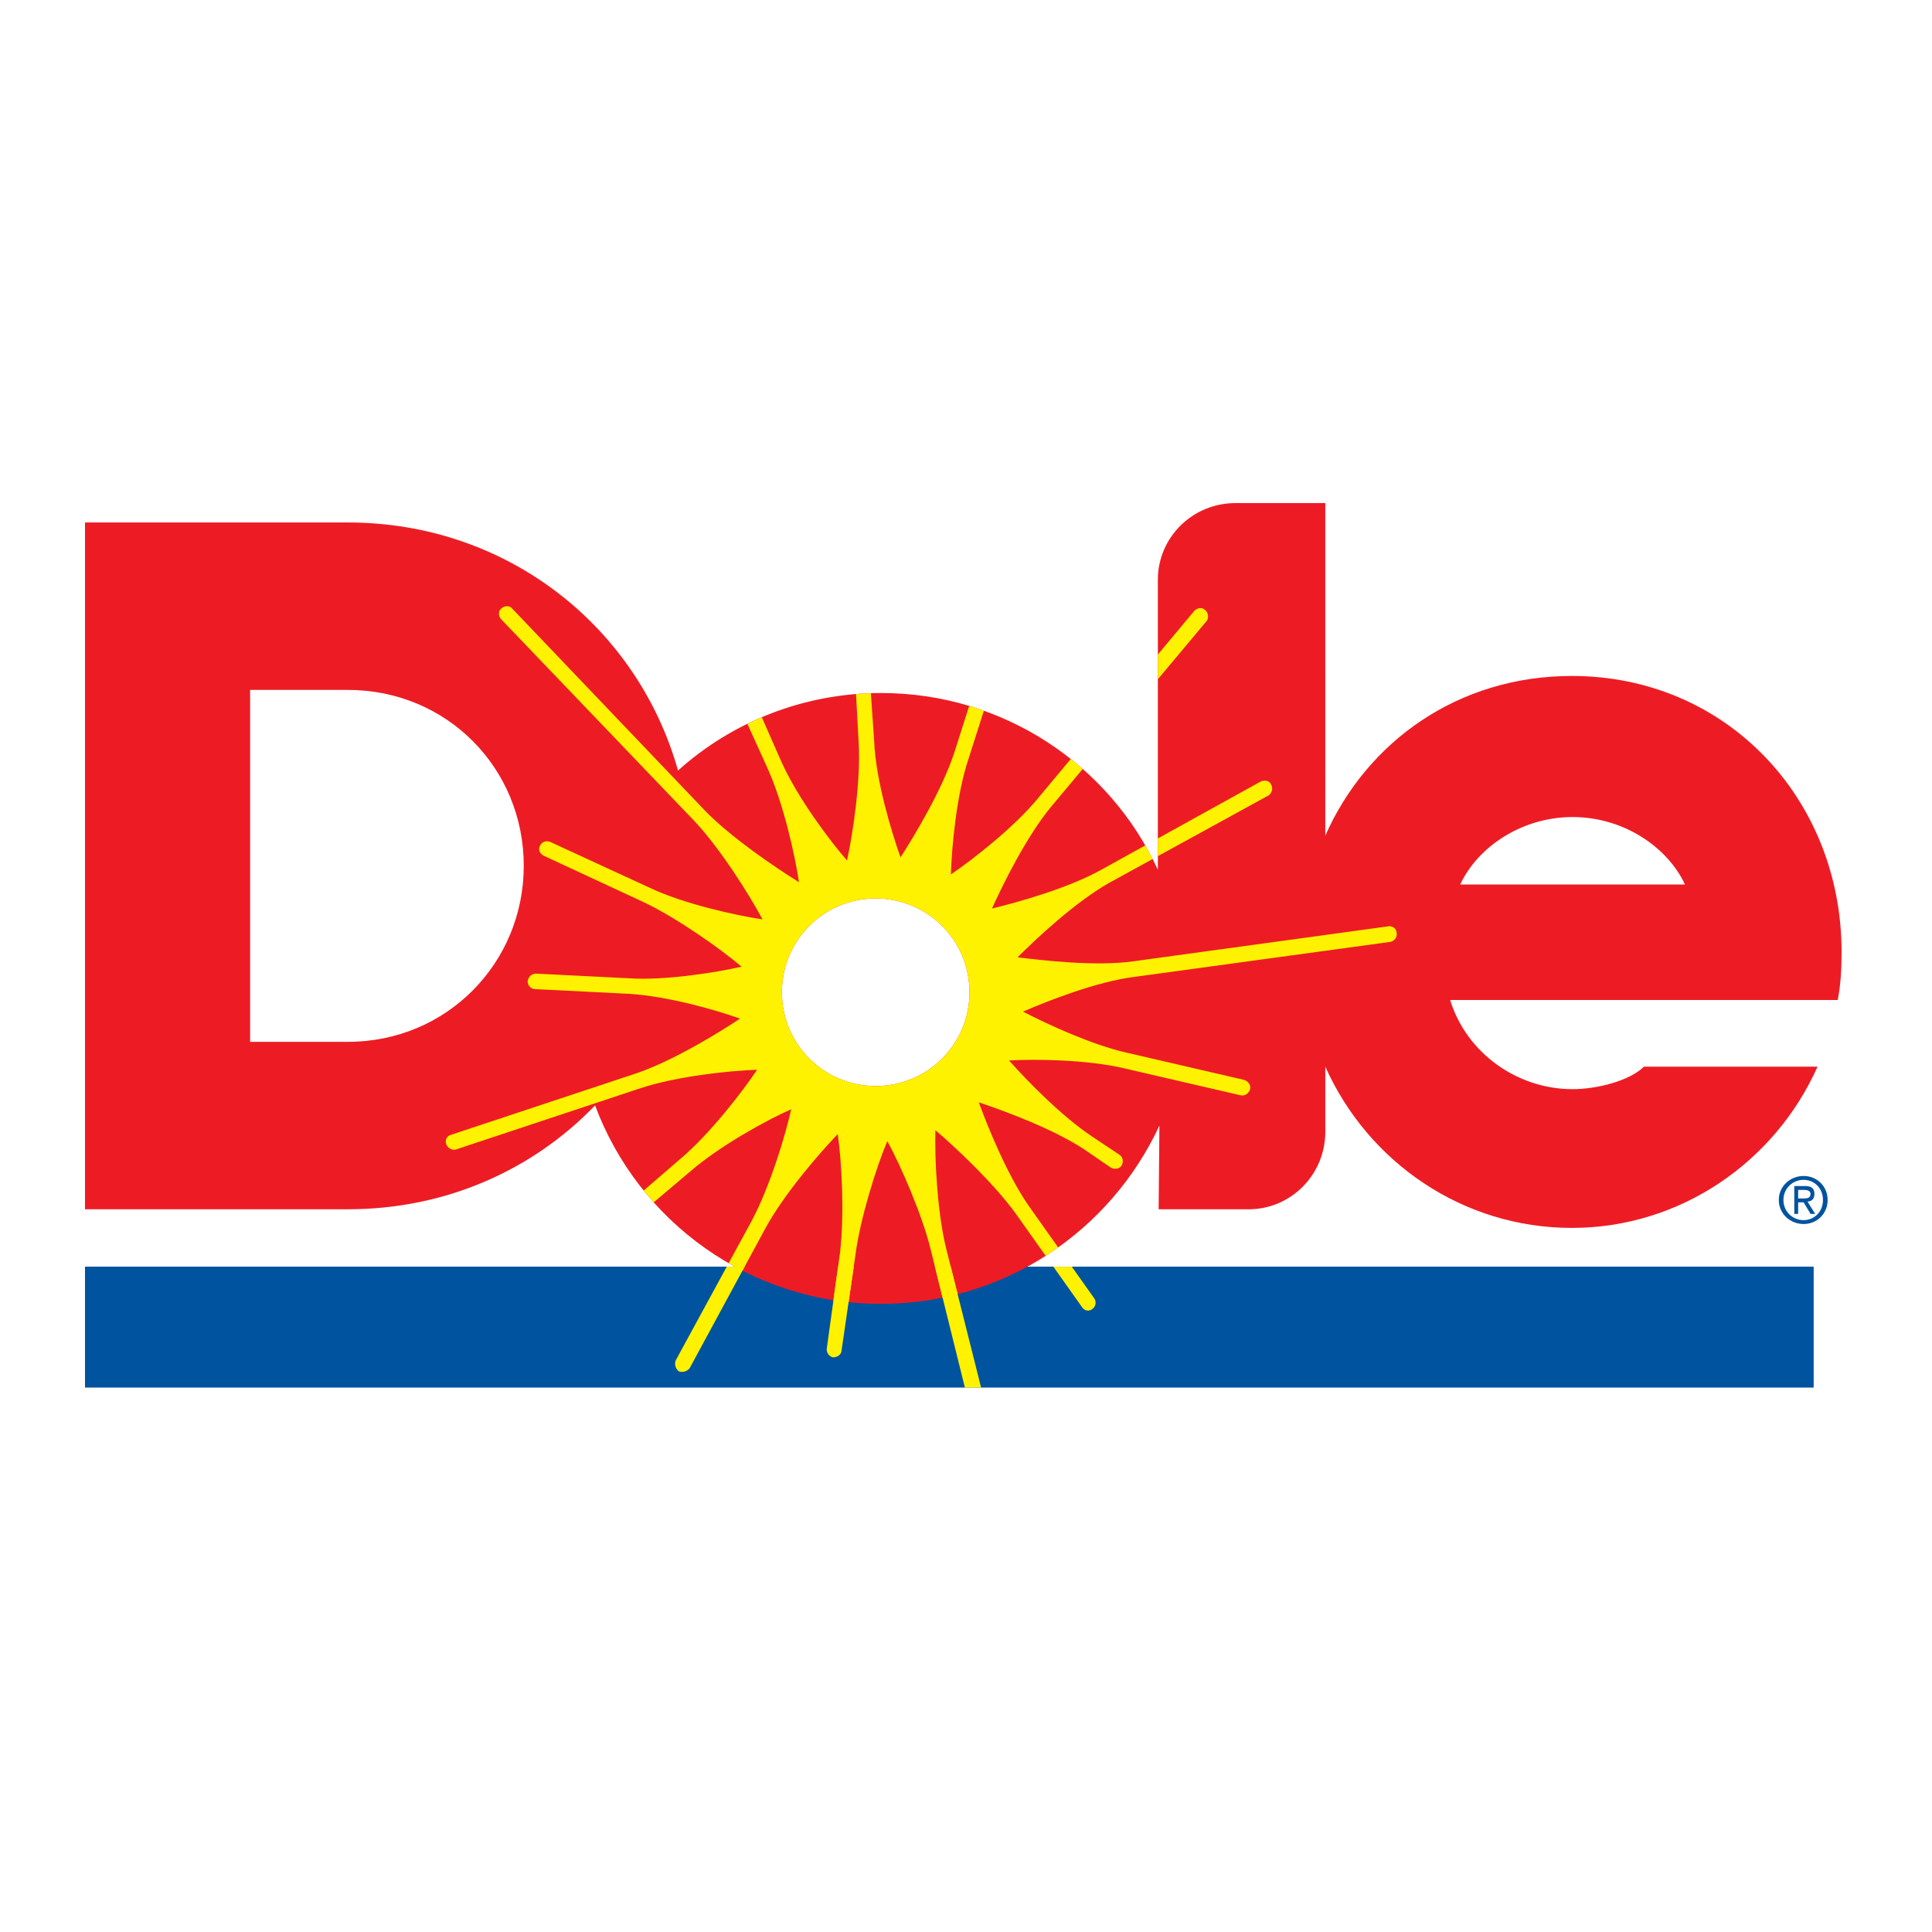
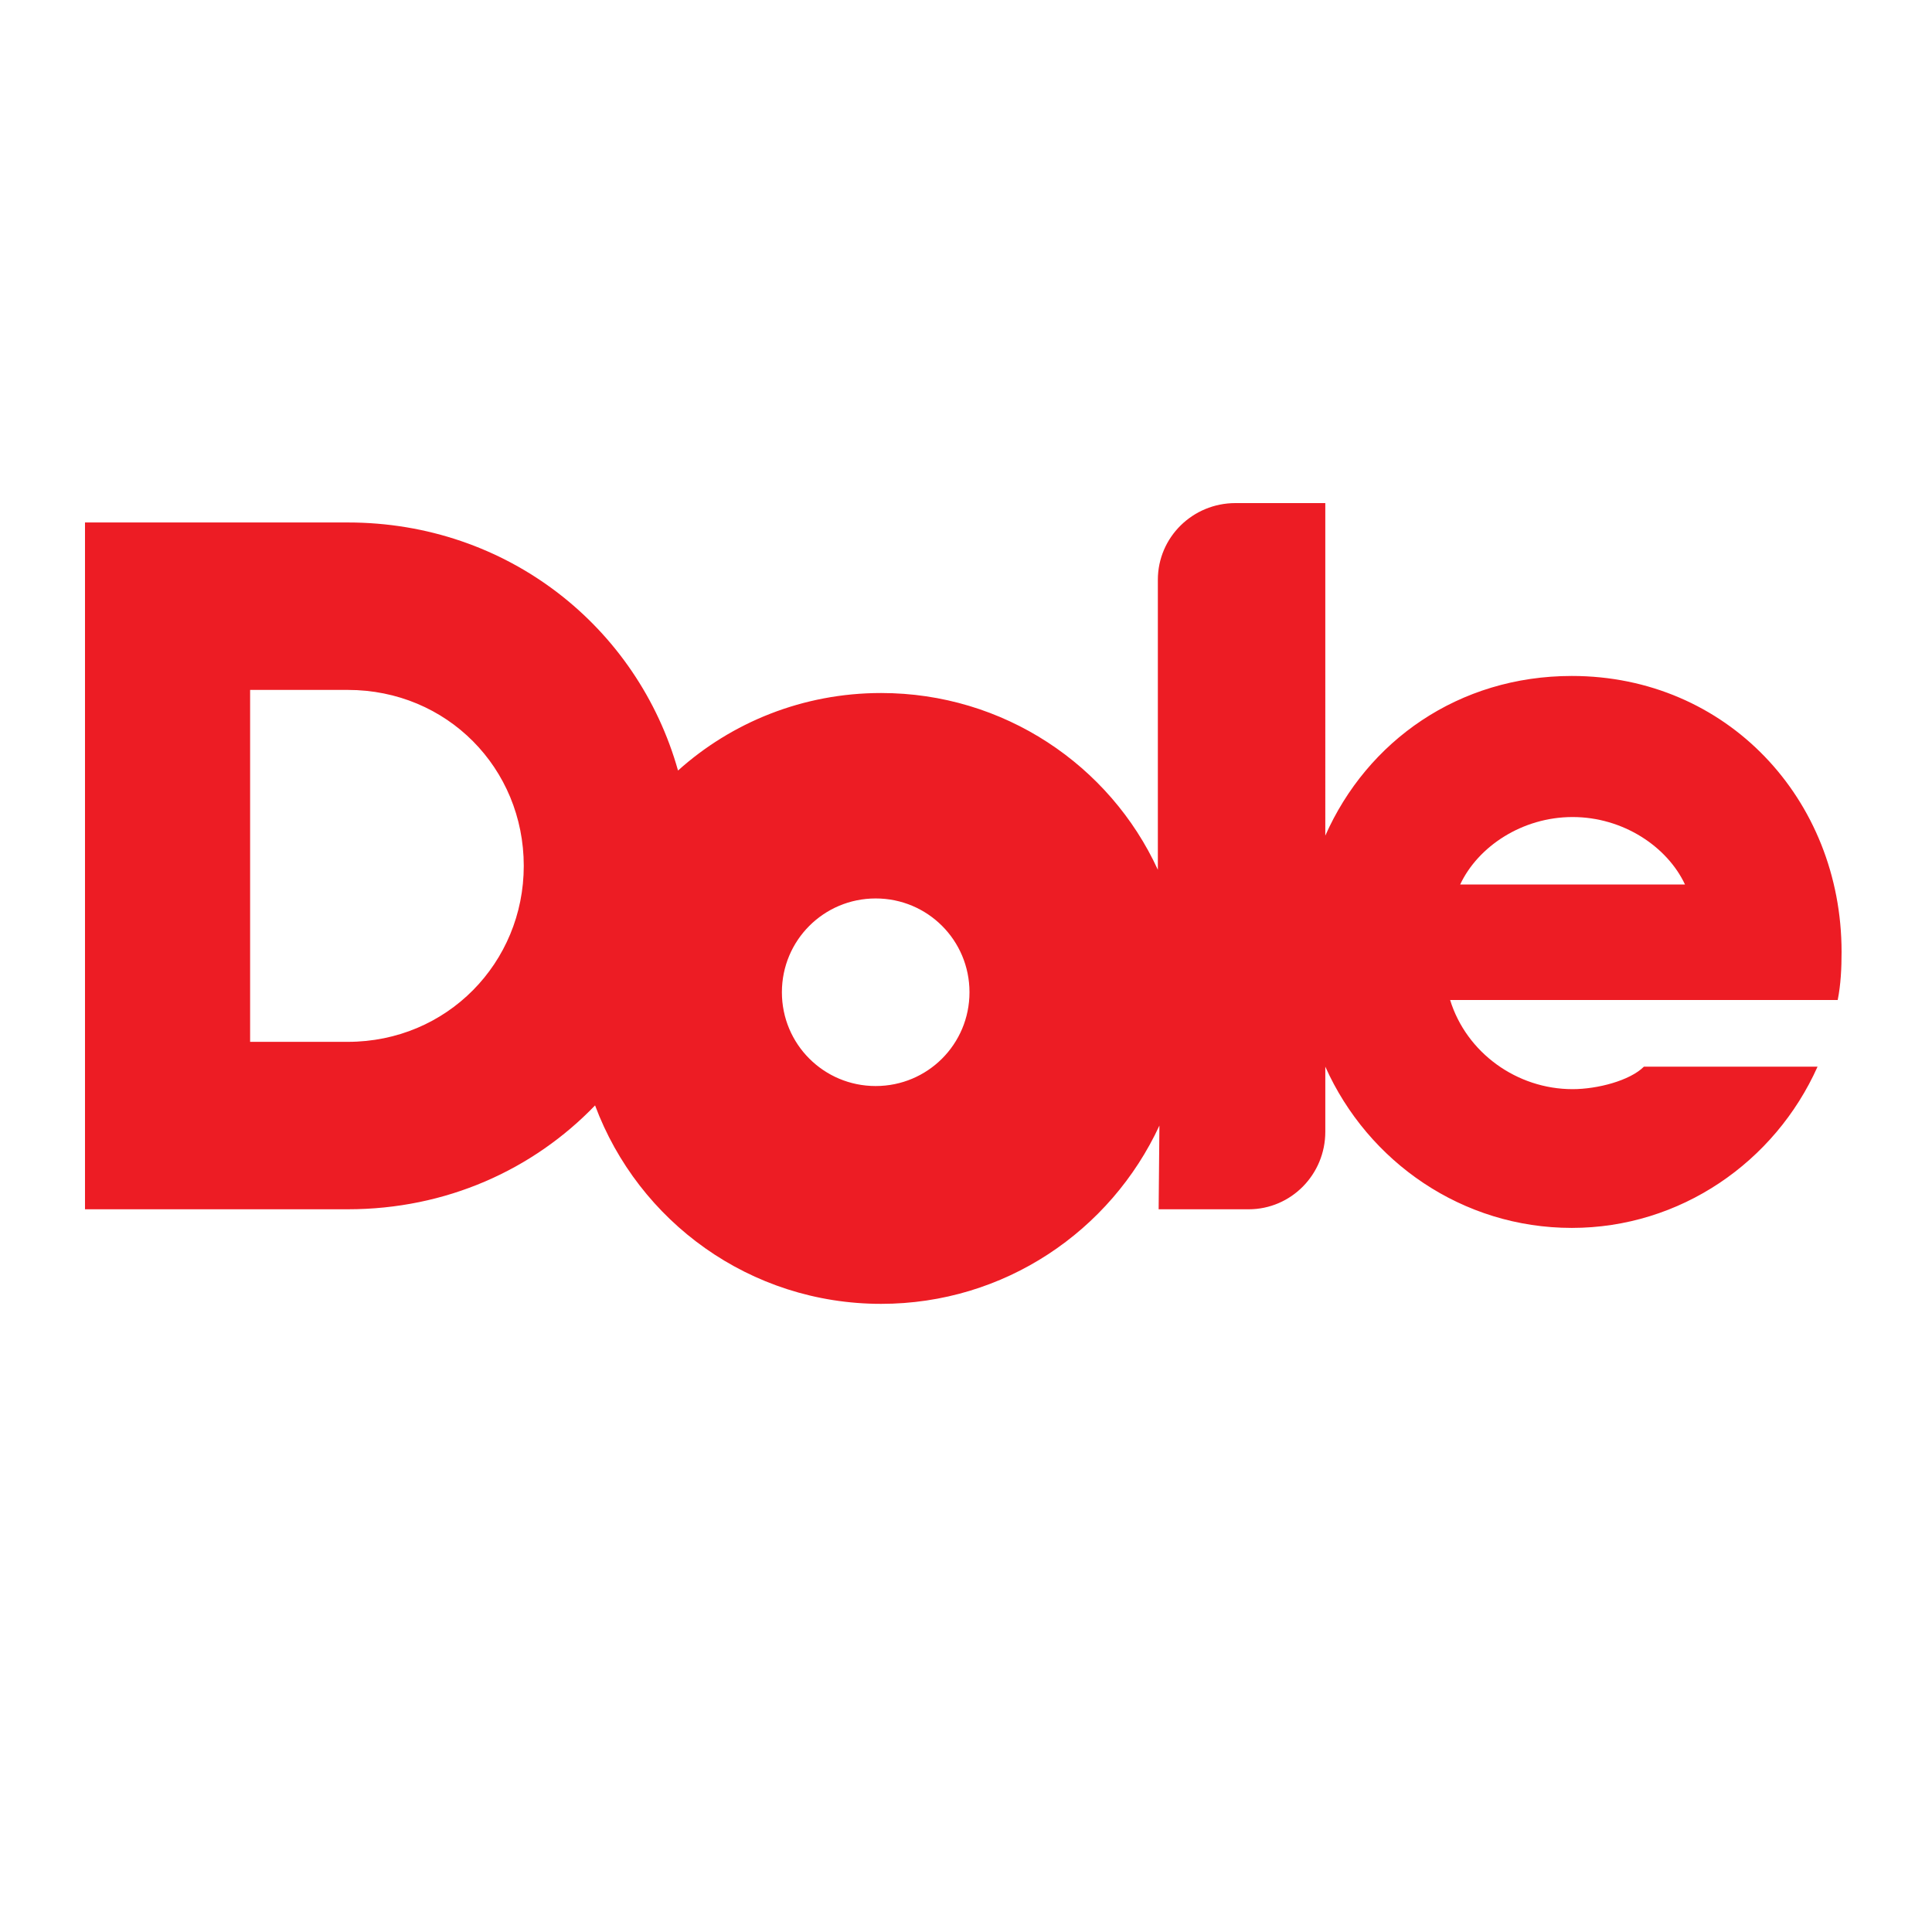
<svg xmlns="http://www.w3.org/2000/svg" version="1.0" id="Layer_1" x="0px" y="0px" width="192.756px" height="192.756px" viewBox="0 0 192.756 192.756" enable-background="new 0 0 192.756 192.756" xml:space="preserve">
  <g>
    <polygon fill-rule="evenodd" clip-rule="evenodd" fill="#FFFFFF" points="0,0 192.756,0 192.756,192.756 0,192.756 0,0  " />
-     <path fill-rule="evenodd" clip-rule="evenodd" fill="#FFFFFF" d="M109.797,57.077c0-7.502,6.109-13.612,13.611-13.612h14.85V66.59   c5.259-3.635,11.679-5.8,18.794-5.8c18.871,0,32.869,15.159,32.869,33.411v49.42H2.834V45.399l32.097,0.077   c15.777,0,29.08,8.74,35.654,21.578c5.182-2.862,11.214-4.563,17.557-4.563c8.121,0,15.622,2.707,21.655,7.192V57.077   L109.797,57.077z" />
-     <polygon fill-rule="evenodd" clip-rule="evenodd" fill="#00539F" points="8.48,126.375 180.95,126.375 180.95,138.439    8.48,138.439 8.48,126.375  " />
-     <path fill-rule="evenodd" clip-rule="evenodd" fill="#00539F" d="M177.47,119.723c0-1.393,1.16-2.396,2.475-2.396   s2.397,1.004,2.397,2.396s-1.083,2.398-2.397,2.398S177.47,121.115,177.47,119.723L177.47,119.723z M179.944,121.734   c1.083,0,1.934-0.852,1.934-2.012s-0.851-2.01-1.934-2.01s-2.011,0.85-2.011,2.01S178.861,121.734,179.944,121.734L179.944,121.734   z M179.403,121.115h-0.387v-2.785h1.082c0.619,0,0.929,0.232,0.929,0.773c0,0.543-0.31,0.773-0.696,0.773l0.773,1.238h-0.464   l-0.696-1.16h-0.541V121.115L179.403,121.115z M179.944,119.568c0.31,0,0.696,0,0.696-0.465c0-0.309-0.387-0.387-0.619-0.387   h-0.618v0.852H179.944L179.944,119.568z" />
    <path fill-rule="evenodd" clip-rule="evenodd" fill="#ED1C24" d="M183.734,94.974c0-15.236-11.447-27.533-26.915-27.533   c-11.291,0-20.418,6.497-24.594,15.932V50.194h-8.972c-4.254,0-7.734,3.403-7.734,7.657v28.925   c-4.795-10.441-15.391-17.634-27.61-17.634c-7.812,0-14.927,2.939-20.263,7.734c-4.022-14.308-17.015-24.749-32.947-24.749H8.48   v68.523h26.218c9.823,0,18.485-3.943,24.672-10.363c4.331,11.602,15.468,19.799,28.539,19.799c12.297,0,22.893-7.27,27.766-17.787   l-0.077,8.352h8.971c4.254,0,7.657-3.48,7.657-7.734v-6.496c4.254,9.514,13.688,16.088,24.594,16.088   c10.828,0,20.264-6.574,24.518-16.088h-17.324c-1.393,1.393-4.641,2.244-7.116,2.244c-5.568,0-10.596-3.637-12.219-8.895h38.67   C183.657,98.223,183.734,96.598,183.734,94.974L183.734,94.974z M34.699,103.945h-9.745V68.833h9.745   c9.9,0,17.557,7.811,17.557,17.556C52.255,96.057,44.599,103.945,34.699,103.945L34.699,103.945z M87.368,108.354   c-5.182,0-9.358-4.176-9.358-9.357c0-5.182,4.176-9.358,9.358-9.358s9.358,4.176,9.358,9.358   C96.726,104.178,92.549,108.354,87.368,108.354L87.368,108.354z M145.683,88.245c1.778-3.79,6.188-6.729,11.214-6.729   c5.027,0,9.437,2.939,11.215,6.729H145.683L145.683,88.245z" />
-     <path fill-rule="evenodd" clip-rule="evenodd" fill="#FFF200" d="M138.49,92.422l-25.368,3.48   c-3.789,0.542-8.972-0.078-11.601-0.387c1.855-1.856,5.723-5.491,9.126-7.424l4.352-2.388c-0.233-0.459-0.479-0.912-0.734-1.357   l-4.391,2.43c-3.326,1.856-8.353,3.249-10.905,3.867c1.083-2.397,3.403-7.115,5.878-10.131l3.176-3.792   c-0.389-0.342-0.787-0.675-1.193-0.997l-3.22,3.86c-2.397,2.939-6.574,6.188-8.739,7.657c0.077-2.63,0.542-7.966,1.779-11.601   l1.51-4.73c-0.482-0.172-0.97-0.333-1.463-0.481l-1.517,4.748c-1.237,3.712-3.944,8.198-5.336,10.364   c-0.851-2.397-2.475-7.657-2.63-11.601l-0.327-4.778c-0.497,0.017-0.991,0.045-1.481,0.085l0.262,4.848   c0.232,3.867-0.619,9.281-1.16,11.755c-1.702-1.934-4.95-6.265-6.574-9.899l-1.93-4.391c-0.487,0.207-0.967,0.427-1.44,0.658   l1.978,4.351c1.624,3.558,2.785,8.817,3.171,11.446c-2.243-1.392-6.729-4.408-9.358-7.115L51.095,60.712   c-0.232-0.309-0.773-0.309-1.083,0c-0.309,0.232-0.309,0.774,0,1.083l19.258,20.109c2.629,2.784,5.568,7.501,6.806,9.822   c-2.629-0.387-7.889-1.547-11.292-3.171l-9.9-4.563c-0.387-0.155-0.851,0-1.005,0.387c-0.232,0.387,0,0.851,0.387,1.005   l9.822,4.563c3.326,1.547,7.812,4.718,9.899,6.497c-2.707,0.619-7.734,1.392-11.214,1.16l-9.281-0.464   c-0.464,0-0.773,0.31-0.851,0.772c0,0.387,0.309,0.773,0.773,0.773l9.281,0.465c3.944,0.232,8.739,1.625,11.137,2.475   c-2.088,1.393-6.729,4.254-10.44,5.492l-18.407,6.109c-0.387,0.078-0.619,0.541-0.464,0.928c0.154,0.387,0.541,0.619,0.928,0.541   l18.407-6.109c3.712-1.238,9.126-1.779,11.678-1.855c-1.392,2.088-4.64,6.342-7.657,8.893l-3.66,3.156   c0.324,0.4,0.658,0.793,1.001,1.178l3.664-3.096c2.939-2.553,7.734-5.182,10.055-6.188c-0.542,2.475-2.088,7.656-3.944,11.137   l-2.297,4.219c0.452,0.262,0.911,0.51,1.377,0.748l2.312-4.27c1.856-3.404,5.414-7.502,7.192-9.359   c0.387,2.553,0.696,7.889,0.232,11.834l-0.655,4.736c0.499,0.078,1.002,0.143,1.508,0.197l0.694-4.779   c0.464-3.557,2.088-8.74,3.171-11.291c1.315,2.396,3.48,7.346,4.331,10.826l1.188,4.799c0.504-0.104,1.002-0.221,1.498-0.348   l-1.215-4.838c-0.851-3.711-1.083-8.816-1.005-11.523c2.011,1.701,5.801,5.26,8.043,8.354l2.962,4.182   c0.422-0.271,0.838-0.551,1.245-0.84l-2.969-4.193c-2.089-3.016-4.022-7.734-4.95-10.285c2.552,0.85,7.348,2.629,10.44,4.641   l2.707,1.855c0.387,0.232,0.851,0.154,1.083-0.154c0.232-0.387,0.154-0.852-0.154-1.082l-2.784-1.857   c-3.017-2.01-6.42-5.49-8.275-7.58c2.706-0.154,7.811-0.076,11.446,0.773l11.678,2.707c0.387,0.078,0.773-0.154,0.929-0.617   c0.077-0.387-0.155-0.773-0.619-0.93l-11.679-2.707c-3.479-0.773-7.966-2.861-10.363-4.098c2.32-1.006,7.348-3.018,11.215-3.48   l25.444-3.48c0.387-0.078,0.696-0.464,0.619-0.851C139.341,92.654,138.954,92.344,138.49,92.422L138.49,92.422z M115.52,85.418   l11.06-6.067c0.31-0.232,0.465-0.696,0.232-1.083c-0.154-0.387-0.619-0.464-1.005-0.31l-10.287,5.692V85.418L115.52,85.418z    M115.52,67.768l4.873-5.818c0.231-0.31,0.154-0.851-0.155-1.083c-0.31-0.309-0.773-0.232-1.083,0.078l-3.635,4.358V67.768   L115.52,67.768z M87.368,108.354c-5.182,0-9.358-4.176-9.358-9.357c0-5.182,4.176-9.358,9.358-9.358s9.358,4.176,9.358,9.358   C96.726,104.178,92.549,108.354,87.368,108.354L87.368,108.354z" />
-     <path fill-rule="evenodd" clip-rule="evenodd" fill="#FFF200" d="M72.509,126.375l-5.095,9.357c-0.155,0.387,0,0.852,0.31,1.082   c0.386,0.156,0.851,0,1.083-0.309l5.486-10.131H72.509L72.509,126.375z M83.618,126.375l-1.123,8.119   c-0.077,0.465,0.232,0.852,0.619,0.93c0.464,0,0.851-0.311,0.851-0.697l1.213-8.352H83.618L83.618,126.375z M93.28,126.375   l2.986,12.064h1.619l-3.031-12.064H93.28L93.28,126.375z M105.092,126.375l2.849,4.021c0.232,0.387,0.696,0.463,1.006,0.232   c0.387-0.232,0.464-0.775,0.231-1.084l-2.246-3.17H105.092L105.092,126.375z" />
  </g>
</svg>